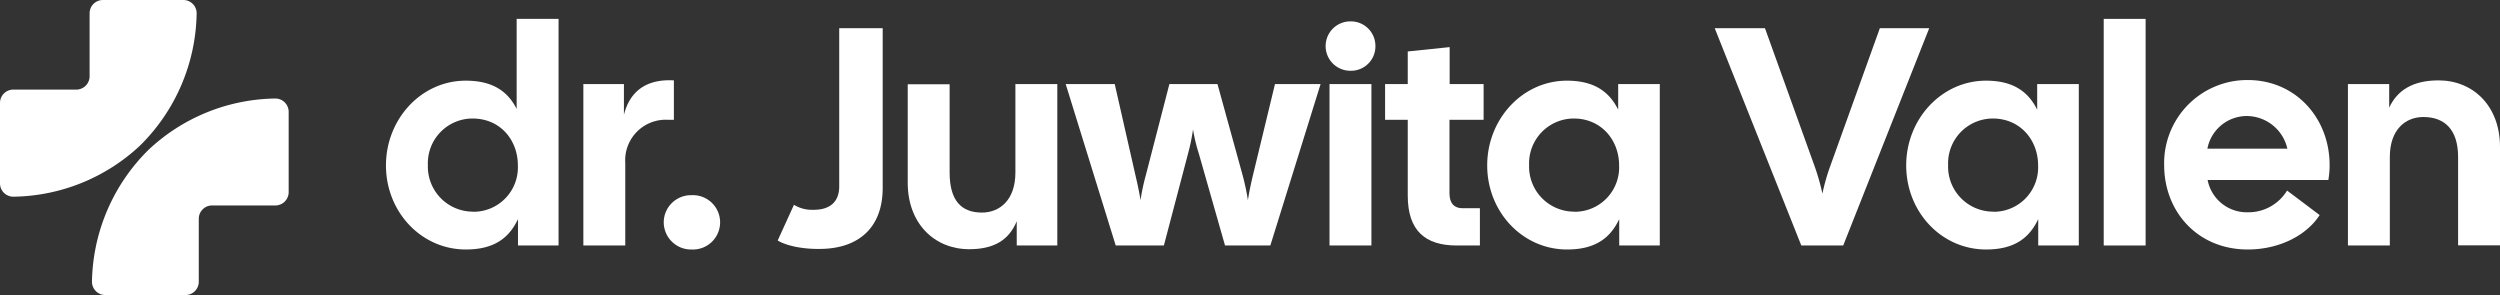
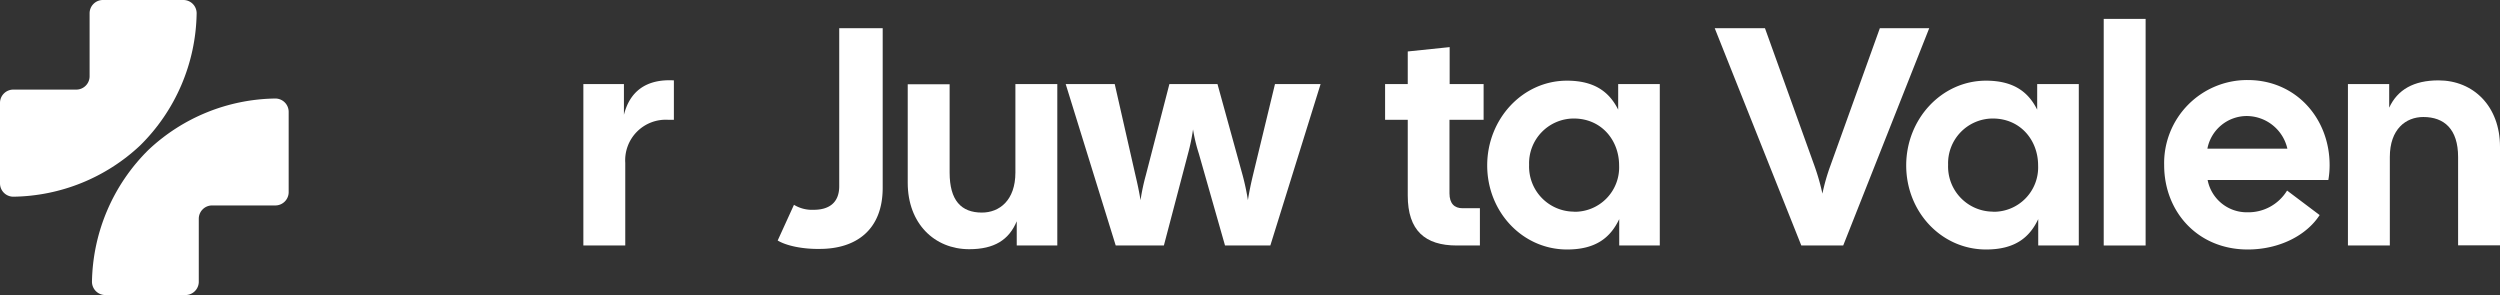
<svg xmlns="http://www.w3.org/2000/svg" viewBox="0 0 431.38 50.91">
  <rect x="0" y="0" width="431.38" height="50.91" fill="#333333" stroke="none" />
  <defs>
    <style>.cls-1{fill:#fff;}</style>
  </defs>
  <g id="Layer_2" data-name="Layer 2">
    <g id="Layer_1-2" data-name="Layer 1">
      <path class="cls-1" d="M31.63,0H17.76a2.3,2.3,0,0,0-2.3,2.3V13.16a2.3,2.3,0,0,1-2.3,2.3H2.3A2.3,2.3,0,0,0,0,17.76V31.64a2.3,2.3,0,0,0,2.35,2.3A32.59,32.59,0,0,0,24.18,25.1,32.69,32.69,0,0,0,33.93,2.36,2.29,2.29,0,0,0,31.63,0Z" />
      <path class="cls-1" d="M18.17,50.91H32a2.3,2.3,0,0,0,2.3-2.3V37.75a2.3,2.3,0,0,1,2.3-2.3H47.51a2.3,2.3,0,0,0,2.3-2.3V19.27A2.3,2.3,0,0,0,47.46,17a32.55,32.55,0,0,0-21.83,8.85,32.74,32.74,0,0,0-9.76,22.73A2.3,2.3,0,0,0,18.17,50.91Z" />
-       <path class="cls-1" d="M66.6,28.54c0-8,6.1-14.62,13.76-14.62,4.77,0,7.29,1.93,8.79,4.87V3.26h7.23v39.1h-7V37.81c-1.5,3.16-4,5.24-9,5.24C72.7,43.05,66.6,36.57,66.6,28.54Zm14.94,8a7.66,7.66,0,0,0,7.82-8c0-4.34-3-8.09-7.82-8.09a7.72,7.72,0,0,0-7.71,8A7.78,7.78,0,0,0,81.54,36.52Z" />
      <path class="cls-1" d="M100.66,14.51h7v5.3c1-4,3.8-6.21,8.62-5.94v6.8h-1a7,7,0,0,0-7.39,7.44V42.36h-7.23Z" />
-       <path class="cls-1" d="M114.53,38.34a4.7,4.7,0,0,1,4.82-4.66,4.69,4.69,0,1,1,0,9.37A4.71,4.71,0,0,1,114.53,38.34Z" />
      <path class="cls-1" d="M134.19,41.5,137,35.34a6,6,0,0,0,3.42.86c2.52,0,4.39-1.13,4.39-4.07V4.87h7.5V32.4c0,7.28-4.6,10.55-10.87,10.55C138.52,43,135.69,42.41,134.19,41.5Z" />
      <path class="cls-1" d="M156.63,31.54v-17h7.23V29.77c0,4.82,2,6.91,5.57,6.91,3,0,5.78-2.09,5.78-6.91V14.51h7.23V42.36h-7V38.18c-1.34,3.21-3.86,4.82-8.2,4.82C161.23,43,156.63,38.56,156.63,31.54Z" />
      <path class="cls-1" d="M183.89,14.51h8.46l3.59,15.8c.32,1.34.64,2.84.86,4.23a36.32,36.32,0,0,1,.91-4.29l4.07-15.74h8.3l4.34,15.74a40.83,40.83,0,0,1,.91,4.29c.21-1.39.53-2.89.85-4.23L220,14.51h7.87l-8.67,27.85h-7.82L206.86,26.5a28,28,0,0,1-1-4.17A33.86,33.86,0,0,1,205,26.5l-4.17,15.86h-8.31Z" />
-       <path class="cls-1" d="M233,3.69a4.23,4.23,0,0,1,4.33,4.23A4.21,4.21,0,0,1,233,12.21a4.26,4.26,0,1,1,0-8.52Zm-3.59,10.82h7.23V42.36h-7.23Z" />
      <path class="cls-1" d="M242.91,33.74V20.67H239V14.51h3.91V8.88l7.23-.75v6.38H256v6.16h-5.89V33.36c0,1.77.86,2.57,2.25,2.57h3v6.43h-4C245.91,42.36,242.91,39.79,242.91,33.74Z" />
      <path class="cls-1" d="M256.62,28.54c0-8,6.1-14.62,13.76-14.62,4.82,0,7.34,2,8.84,5V14.51h7.18V42.36h-7V37.81c-1.5,3.16-4,5.24-9,5.24C262.72,43.05,256.62,36.57,256.62,28.54Zm14.94,8a7.66,7.66,0,0,0,7.82-8c0-4.34-3.05-8.09-7.82-8.09a7.73,7.73,0,0,0-7.71,8A7.78,7.78,0,0,0,271.56,36.52Z" />
      <path class="cls-1" d="M295.88,4.87h8.67l8.57,23.83a37.81,37.81,0,0,1,1.34,4.71,34.89,34.89,0,0,1,1.34-4.71l8.57-23.83h8.52L318.05,42.36h-7.23Z" />
      <path class="cls-1" d="M328.92,28.54c0-8,6.11-14.62,13.77-14.62,4.82,0,7.33,2,8.83,5V14.51h7.18V42.36h-7V37.81c-1.49,3.16-4,5.24-9,5.24C335,43.05,328.92,36.57,328.92,28.54Zm14.94,8a7.66,7.66,0,0,0,7.82-8c0-4.34-3.05-8.09-7.82-8.09a7.73,7.73,0,0,0-7.71,8A7.78,7.78,0,0,0,343.86,36.52Z" />
      <path class="cls-1" d="M363,3.26h7.23v39.1H363Z" />
      <path class="cls-1" d="M373.43,28.49a14.34,14.34,0,0,1,14.41-14.68c8.35,0,14.14,6.64,14.14,14.68a14.79,14.79,0,0,1-.22,2.57H380.93a6.88,6.88,0,0,0,6.91,5.57,7.81,7.81,0,0,0,6.8-3.75l5.62,4.23c-2.25,3.48-6.91,5.94-12.42,5.94C379.21,43.05,373.43,36.52,373.43,28.49Zm21.26-2.84a7.23,7.23,0,0,0-7-5.63,6.93,6.93,0,0,0-6.8,5.63Z" />
      <path class="cls-1" d="M405.14,14.51h7.12v4.07c1.44-3.11,4.23-4.71,8.51-4.71,6,0,10.61,4.44,10.61,11.46v17h-7.23V27.09c0-4.82-2.41-6.9-6-6.9-3,0-5.78,2.08-5.78,6.9V42.36h-7.23Z" />
    </g>
  </g>
</svg>